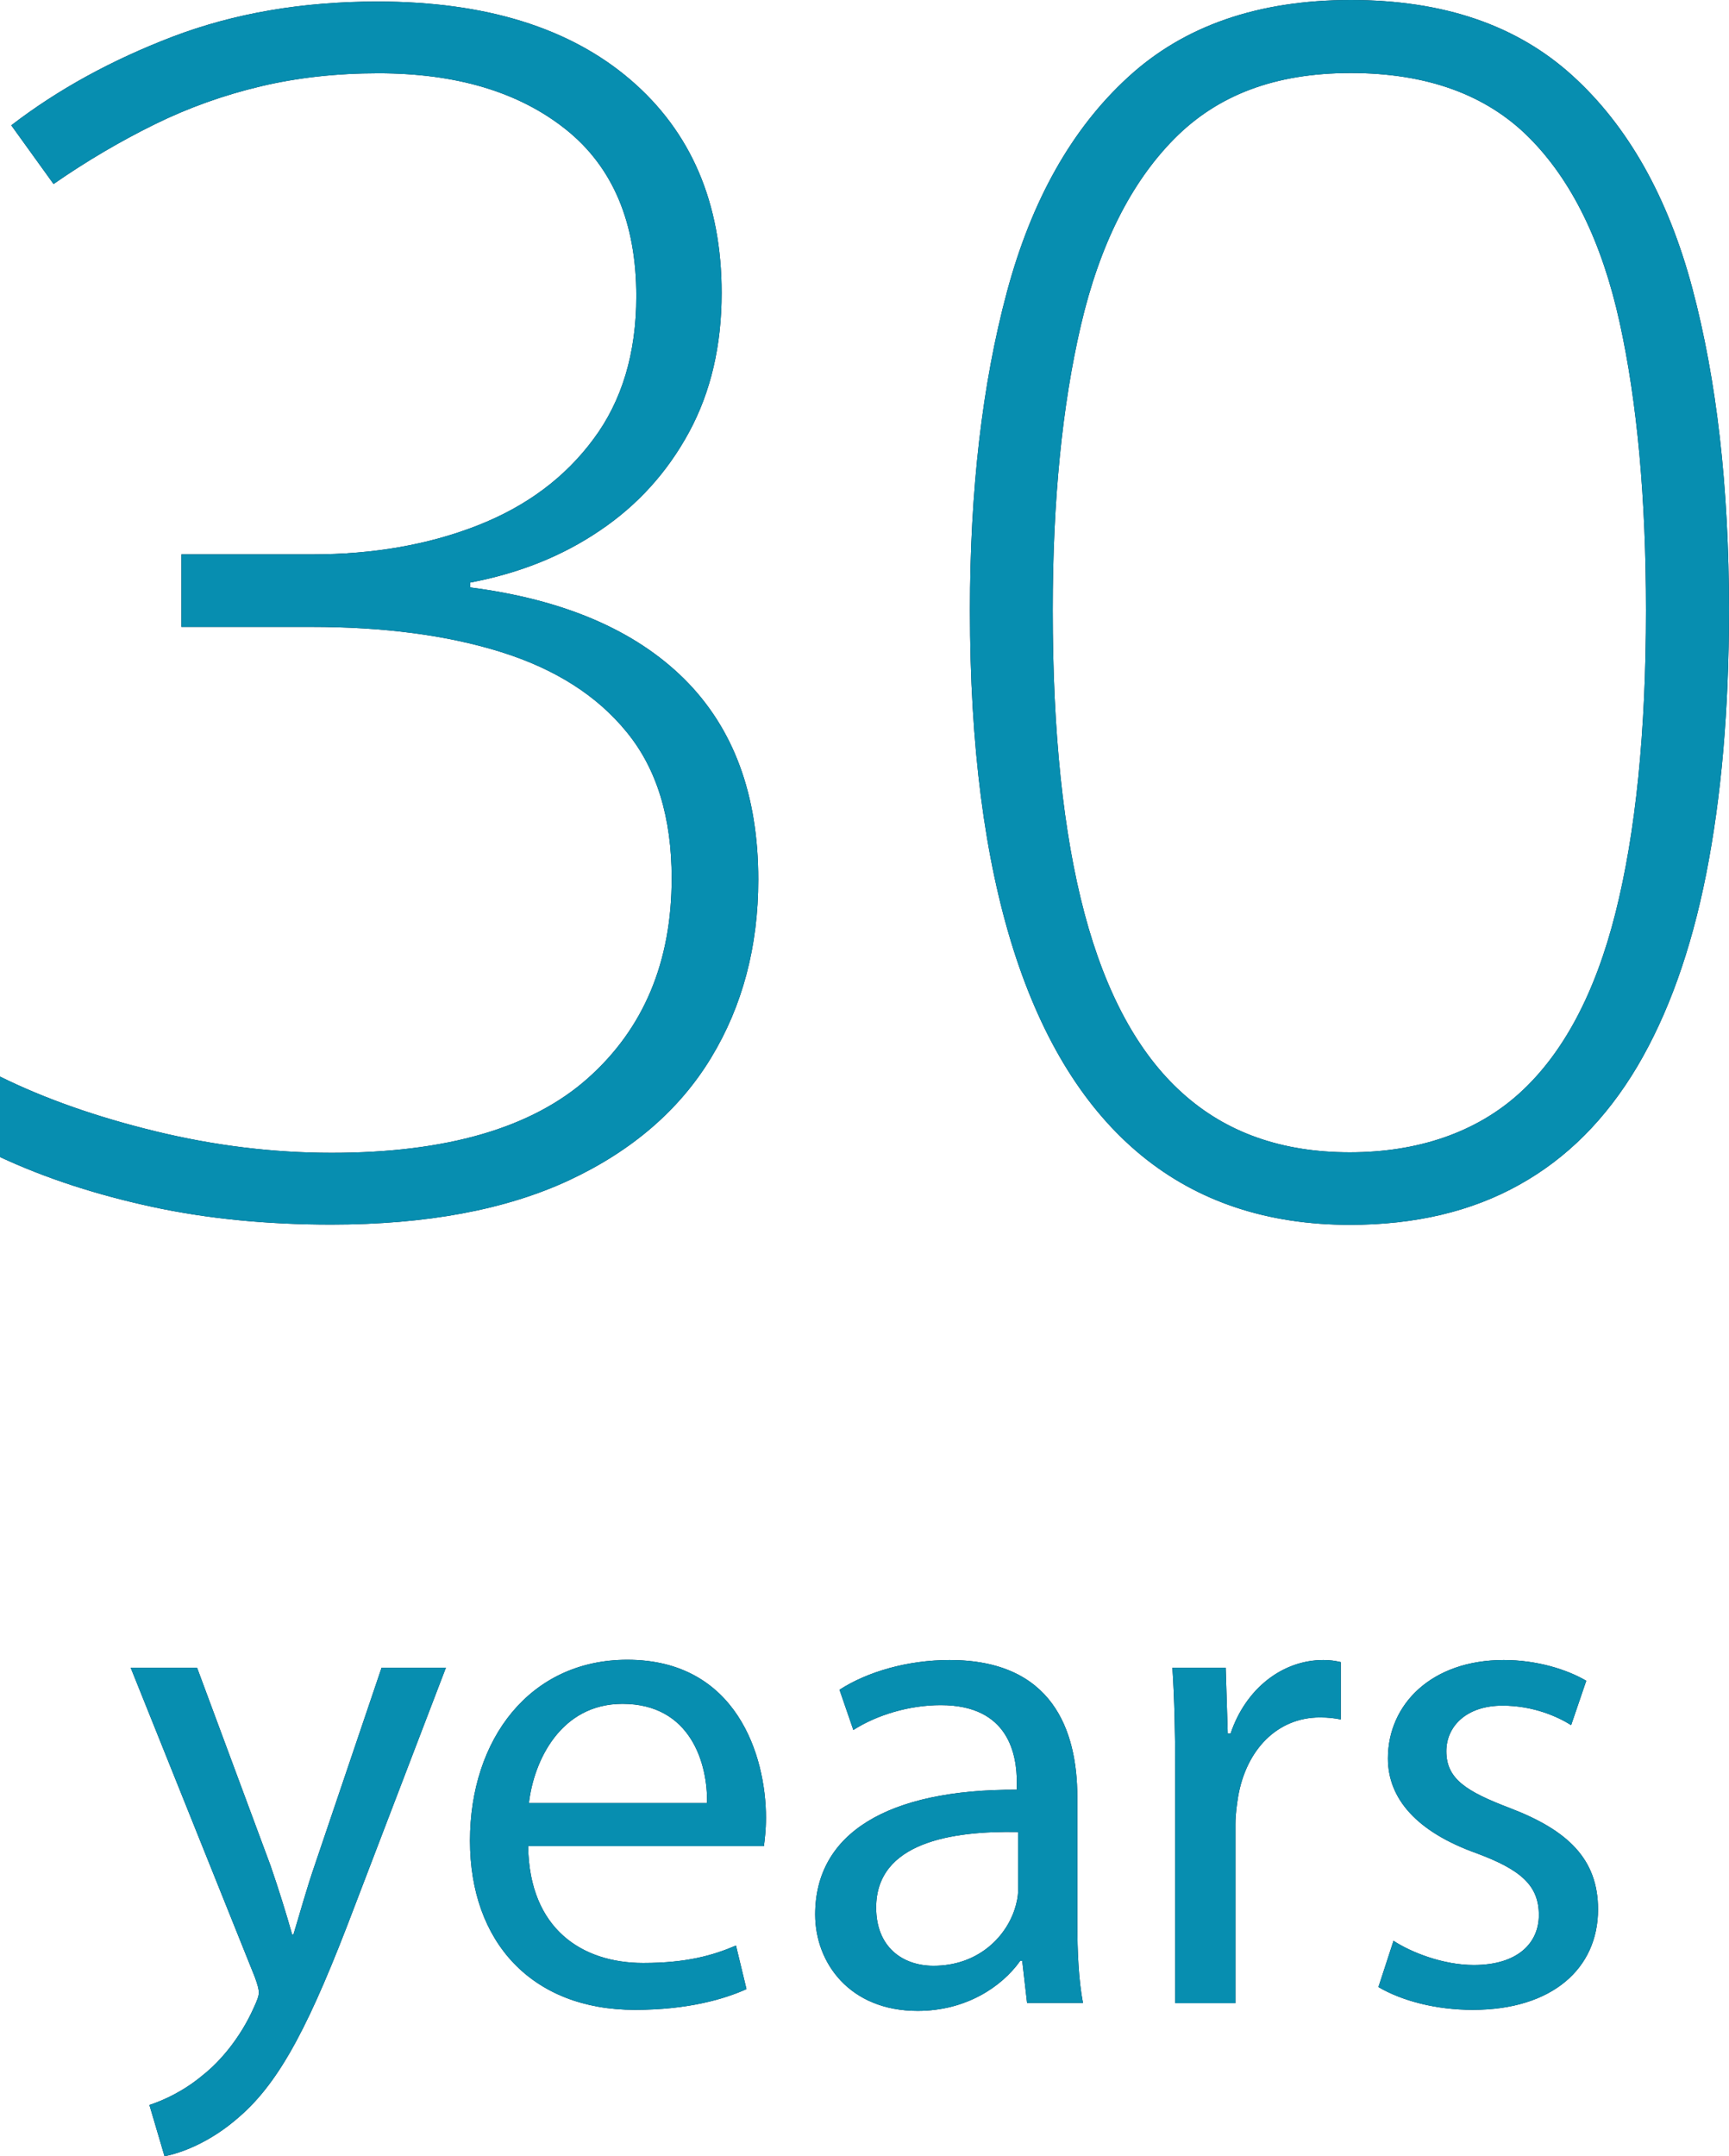
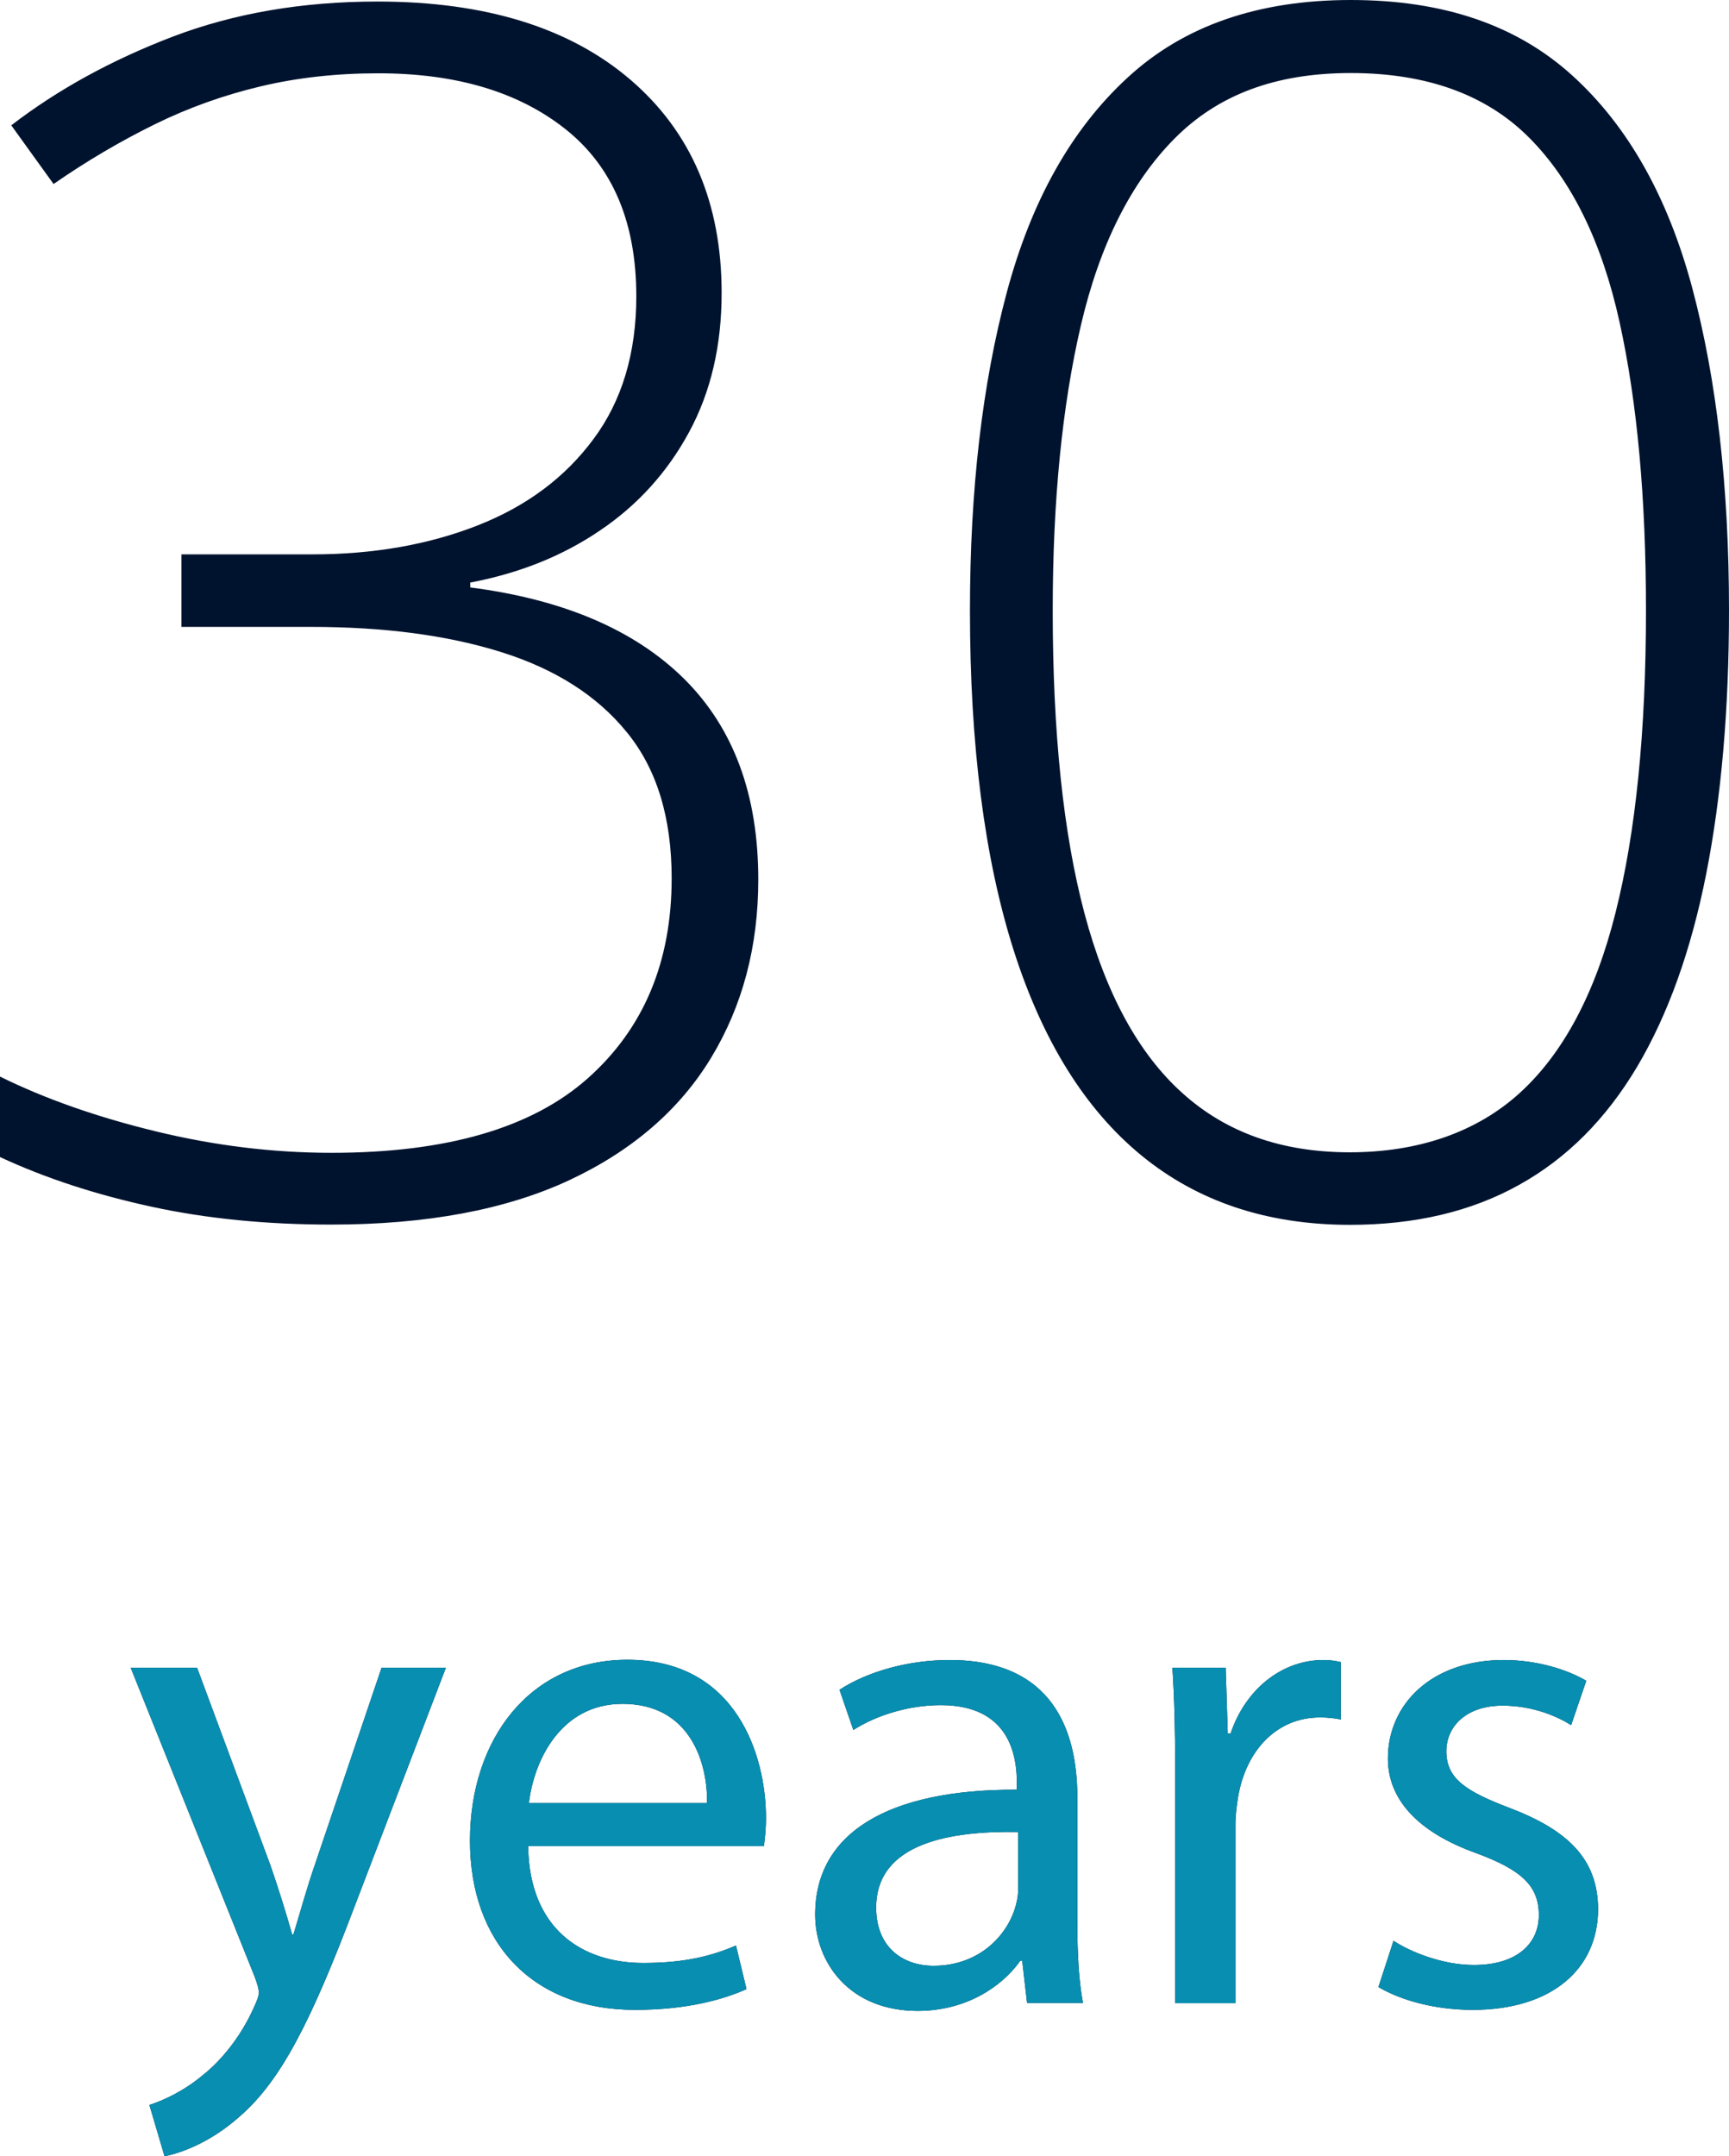
<svg xmlns="http://www.w3.org/2000/svg" id="b" data-name="Vrstva 2" width="67.47" height="84.13" viewBox="0 0 67.47 84.13">
  <defs>
    <style>
      .d {
        fill: #078eb0;
      }

      .e {
        fill: #00132e;
      }
    </style>
  </defs>
  <g id="c" data-name="SVGDoc">
    <g>
      <g>
        <path class="e" d="M28.16,11.43c0,2.05-.42,3.86-1.27,5.43-.85,1.57-2.01,2.85-3.48,3.84-1.47,1-3.16,1.67-5.06,2.03v.19c3.64,.47,6.42,1.66,8.35,3.57,1.93,1.92,2.89,4.52,2.89,7.83,0,2.6-.61,4.92-1.84,6.95-1.23,2.03-3.08,3.63-5.54,4.78-2.47,1.15-5.56,1.73-9.29,1.73-2.52,0-4.86-.23-7.02-.7-2.16-.47-4.13-1.11-5.91-1.94v-3.14c1.76,.87,3.78,1.58,6.08,2.14,2.3,.56,4.59,.84,6.87,.84,4.49,0,7.82-.97,10-2.91,2.18-1.94,3.27-4.54,3.27-7.8,0-2.37-.58-4.27-1.75-5.7-1.16-1.43-2.8-2.47-4.91-3.13-2.11-.66-4.58-.98-7.41-.98H7.08v-2.83h5.11c2.39,0,4.54-.38,6.45-1.13,1.91-.75,3.41-1.87,4.52-3.37,1.11-1.49,1.67-3.35,1.67-5.57,0-2.88-.92-5.05-2.75-6.51-1.83-1.46-4.27-2.19-7.32-2.19-1.63,0-3.16,.17-4.59,.51-1.43,.34-2.81,.83-4.13,1.48-1.32,.65-2.64,1.42-3.95,2.33L.44,4.89c1.82-1.4,3.92-2.55,6.3-3.46C9.13,.52,11.79,.06,14.73,.06c4.21,0,7.5,1.02,9.87,3.05,2.37,2.03,3.56,4.81,3.56,8.32h0Zm39.31,12.38c0,3.87-.3,7.3-.89,10.29-.59,2.98-1.49,5.49-2.7,7.53-1.21,2.03-2.74,3.57-4.6,4.6-1.86,1.04-4.06,1.56-6.6,1.56-3.22,0-5.93-.9-8.13-2.7-2.2-1.8-3.87-4.48-5-8.03-1.13-3.56-1.7-7.97-1.7-13.24,0-4.7,.48-8.84,1.44-12.42,.96-3.58,2.53-6.37,4.72-8.38,2.18-2.01,5.08-3.02,8.7-3.02s6.48,.98,8.65,2.95c2.17,1.97,3.73,4.74,4.68,8.3,.95,3.57,1.43,7.75,1.43,12.56Zm-26.39,0c0,4.76,.41,8.71,1.24,11.83,.83,3.12,2.1,5.46,3.81,7,1.71,1.55,3.89,2.32,6.54,2.32s4.94-.77,6.64-2.32c1.69-1.54,2.94-3.88,3.73-7.02,.79-3.13,1.19-7.07,1.19-11.81,0-4.36-.34-8.11-1.03-11.24-.69-3.13-1.87-5.54-3.54-7.21-1.67-1.67-3.99-2.51-6.95-2.51s-5.2,.86-6.89,2.57c-1.69,1.71-2.91,4.14-3.64,7.27-.73,3.13-1.1,6.84-1.1,11.11h0Z" />
-         <path class="d" d="M28.16,11.43c0,2.05-.42,3.86-1.27,5.43-.85,1.57-2.01,2.85-3.48,3.84-1.47,1-3.16,1.67-5.06,2.03v.19c3.64,.47,6.42,1.66,8.35,3.57,1.93,1.92,2.89,4.52,2.89,7.83,0,2.6-.61,4.92-1.84,6.95-1.23,2.03-3.08,3.63-5.54,4.78-2.47,1.15-5.56,1.73-9.29,1.73-2.52,0-4.86-.23-7.02-.7-2.16-.47-4.13-1.11-5.91-1.94v-3.14c1.76,.87,3.78,1.58,6.08,2.14,2.3,.56,4.59,.84,6.87,.84,4.49,0,7.82-.97,10-2.91,2.18-1.94,3.27-4.54,3.27-7.8,0-2.37-.58-4.27-1.75-5.7-1.16-1.43-2.8-2.47-4.91-3.13-2.11-.66-4.58-.98-7.41-.98H7.08v-2.83h5.11c2.39,0,4.54-.38,6.45-1.13,1.91-.75,3.41-1.87,4.52-3.37,1.11-1.49,1.67-3.35,1.67-5.57,0-2.88-.92-5.05-2.75-6.51-1.83-1.46-4.27-2.19-7.32-2.19-1.63,0-3.16,.17-4.59,.51-1.43,.34-2.81,.83-4.13,1.48-1.32,.65-2.64,1.42-3.95,2.33L.44,4.89c1.82-1.4,3.92-2.55,6.3-3.46C9.13,.52,11.79,.06,14.73,.06c4.21,0,7.5,1.02,9.87,3.05,2.37,2.03,3.56,4.81,3.56,8.32h0Zm39.31,12.38c0,3.87-.3,7.3-.89,10.29-.59,2.98-1.49,5.49-2.7,7.53-1.21,2.03-2.74,3.57-4.6,4.6-1.86,1.04-4.06,1.56-6.6,1.56-3.22,0-5.93-.9-8.13-2.7-2.2-1.8-3.87-4.48-5-8.03-1.13-3.56-1.7-7.97-1.7-13.24,0-4.7,.48-8.84,1.44-12.42,.96-3.58,2.53-6.37,4.72-8.38,2.18-2.01,5.08-3.02,8.7-3.02s6.48,.98,8.65,2.95c2.17,1.97,3.73,4.74,4.68,8.3,.95,3.57,1.43,7.75,1.43,12.56Zm-26.39,0c0,4.76,.41,8.71,1.24,11.83,.83,3.12,2.1,5.46,3.81,7,1.71,1.55,3.89,2.32,6.54,2.32s4.94-.77,6.64-2.32c1.69-1.54,2.94-3.88,3.73-7.02,.79-3.13,1.19-7.07,1.19-11.81,0-4.36-.34-8.11-1.03-11.24-.69-3.13-1.87-5.54-3.54-7.21-1.67-1.67-3.99-2.51-6.95-2.51s-5.2,.86-6.89,2.57c-1.69,1.71-2.91,4.14-3.64,7.27-.73,3.13-1.1,6.84-1.1,11.11h0Z" />
      </g>
      <g>
        <path class="e" d="M7.69,65.07l2.87,7.73c.3,.87,.62,1.89,.84,2.68h.05c.24-.78,.51-1.78,.84-2.73l2.6-7.68h2.51l-3.57,9.33c-1.7,4.49-2.87,6.79-4.49,8.19-1.16,1.03-2.33,1.43-2.92,1.54l-.59-2c.59-.19,1.38-.57,2.08-1.16,.65-.51,1.46-1.43,2-2.65,.11-.24,.19-.43,.19-.57s-.05-.32-.16-.62l-4.84-12.06h2.6Zm12.92,6.98c.05,3.22,2.11,4.54,4.49,4.54,1.7,0,2.73-.3,3.62-.68l.41,1.7c-.84,.38-2.27,.81-4.35,.81-4.03,0-6.44-2.65-6.44-6.6s2.33-7.06,6.14-7.06c4.27,0,5.41,3.76,5.41,6.16,0,.49-.05,.87-.08,1.11h-9.19Zm6.98-1.7c.03-1.51-.62-3.87-3.3-3.87-2.41,0-3.46,2.22-3.65,3.87h6.95Zm12.49,7.81l-.19-1.65h-.08c-.73,1.03-2.14,1.95-4,1.95-2.65,0-4-1.87-4-3.76,0-3.16,2.81-4.89,7.87-4.87v-.27c0-1.08-.3-3.03-2.97-3.03-1.22,0-2.49,.38-3.41,.97l-.54-1.57c1.08-.7,2.65-1.16,4.3-1.16,4,0,4.98,2.73,4.98,5.35v4.89c0,1.14,.05,2.24,.22,3.14h-2.16Zm-.35-6.68c-2.6-.05-5.54,.41-5.54,2.95,0,1.54,1.03,2.27,2.24,2.27,1.7,0,2.79-1.08,3.16-2.19,.08-.24,.14-.51,.14-.76v-2.27Zm6.13-2.33c0-1.54-.03-2.87-.11-4.08h2.08l.08,2.57h.11c.59-1.76,2.03-2.87,3.62-2.87,.27,0,.46,.03,.68,.08v2.24c-.24-.05-.49-.08-.81-.08-1.68,0-2.87,1.27-3.19,3.06-.05,.32-.11,.7-.11,1.11v6.98h-2.35v-9Zm8.51,6.57c.7,.46,1.95,.95,3.14,.95,1.73,0,2.54-.87,2.54-1.95,0-1.14-.68-1.76-2.43-2.41-2.35-.84-3.46-2.14-3.46-3.7,0-2.11,1.7-3.84,4.52-3.84,1.32,0,2.49,.38,3.22,.81l-.59,1.73c-.51-.32-1.46-.76-2.68-.76-1.41,0-2.19,.81-2.19,1.78,0,1.08,.78,1.57,2.49,2.22,2.27,.87,3.43,2,3.43,3.95,0,2.3-1.78,3.92-4.89,3.92-1.43,0-2.76-.35-3.68-.89l.59-1.81Z" />
        <path class="d" d="M7.69,65.07l2.87,7.73c.3,.87,.62,1.89,.84,2.68h.05c.24-.78,.51-1.78,.84-2.73l2.6-7.68h2.51l-3.57,9.33c-1.7,4.49-2.87,6.79-4.49,8.19-1.16,1.03-2.33,1.43-2.92,1.54l-.59-2c.59-.19,1.38-.57,2.08-1.16,.65-.51,1.46-1.43,2-2.65,.11-.24,.19-.43,.19-.57s-.05-.32-.16-.62l-4.84-12.06h2.6Zm12.92,6.98c.05,3.22,2.11,4.54,4.49,4.54,1.7,0,2.73-.3,3.62-.68l.41,1.7c-.84,.38-2.27,.81-4.35,.81-4.03,0-6.44-2.65-6.44-6.6s2.33-7.06,6.14-7.06c4.27,0,5.41,3.76,5.41,6.16,0,.49-.05,.87-.08,1.11h-9.19Zm6.98-1.7c.03-1.51-.62-3.87-3.3-3.87-2.41,0-3.46,2.22-3.65,3.87h6.95Zm12.49,7.81l-.19-1.65h-.08c-.73,1.03-2.14,1.95-4,1.95-2.65,0-4-1.87-4-3.76,0-3.16,2.81-4.89,7.87-4.87v-.27c0-1.08-.3-3.03-2.97-3.03-1.22,0-2.49,.38-3.41,.97l-.54-1.57c1.08-.7,2.65-1.16,4.3-1.16,4,0,4.98,2.73,4.98,5.35v4.89c0,1.14,.05,2.24,.22,3.14h-2.16Zm-.35-6.68c-2.6-.05-5.54,.41-5.54,2.95,0,1.54,1.03,2.27,2.24,2.27,1.7,0,2.79-1.08,3.16-2.19,.08-.24,.14-.51,.14-.76v-2.27Zm6.13-2.33c0-1.54-.03-2.87-.11-4.08h2.08l.08,2.57h.11c.59-1.76,2.03-2.87,3.62-2.87,.27,0,.46,.03,.68,.08v2.24c-.24-.05-.49-.08-.81-.08-1.68,0-2.87,1.27-3.19,3.06-.05,.32-.11,.7-.11,1.11v6.98h-2.35v-9Zm8.51,6.57c.7,.46,1.95,.95,3.14,.95,1.73,0,2.54-.87,2.54-1.95,0-1.14-.68-1.76-2.43-2.41-2.35-.84-3.46-2.14-3.46-3.7,0-2.11,1.7-3.84,4.52-3.84,1.32,0,2.49,.38,3.22,.81l-.59,1.73c-.51-.32-1.46-.76-2.68-.76-1.41,0-2.19,.81-2.19,1.78,0,1.08,.78,1.57,2.49,2.22,2.27,.87,3.43,2,3.43,3.95,0,2.3-1.78,3.92-4.89,3.92-1.43,0-2.76-.35-3.68-.89l.59-1.81Z" />
      </g>
    </g>
  </g>
</svg>